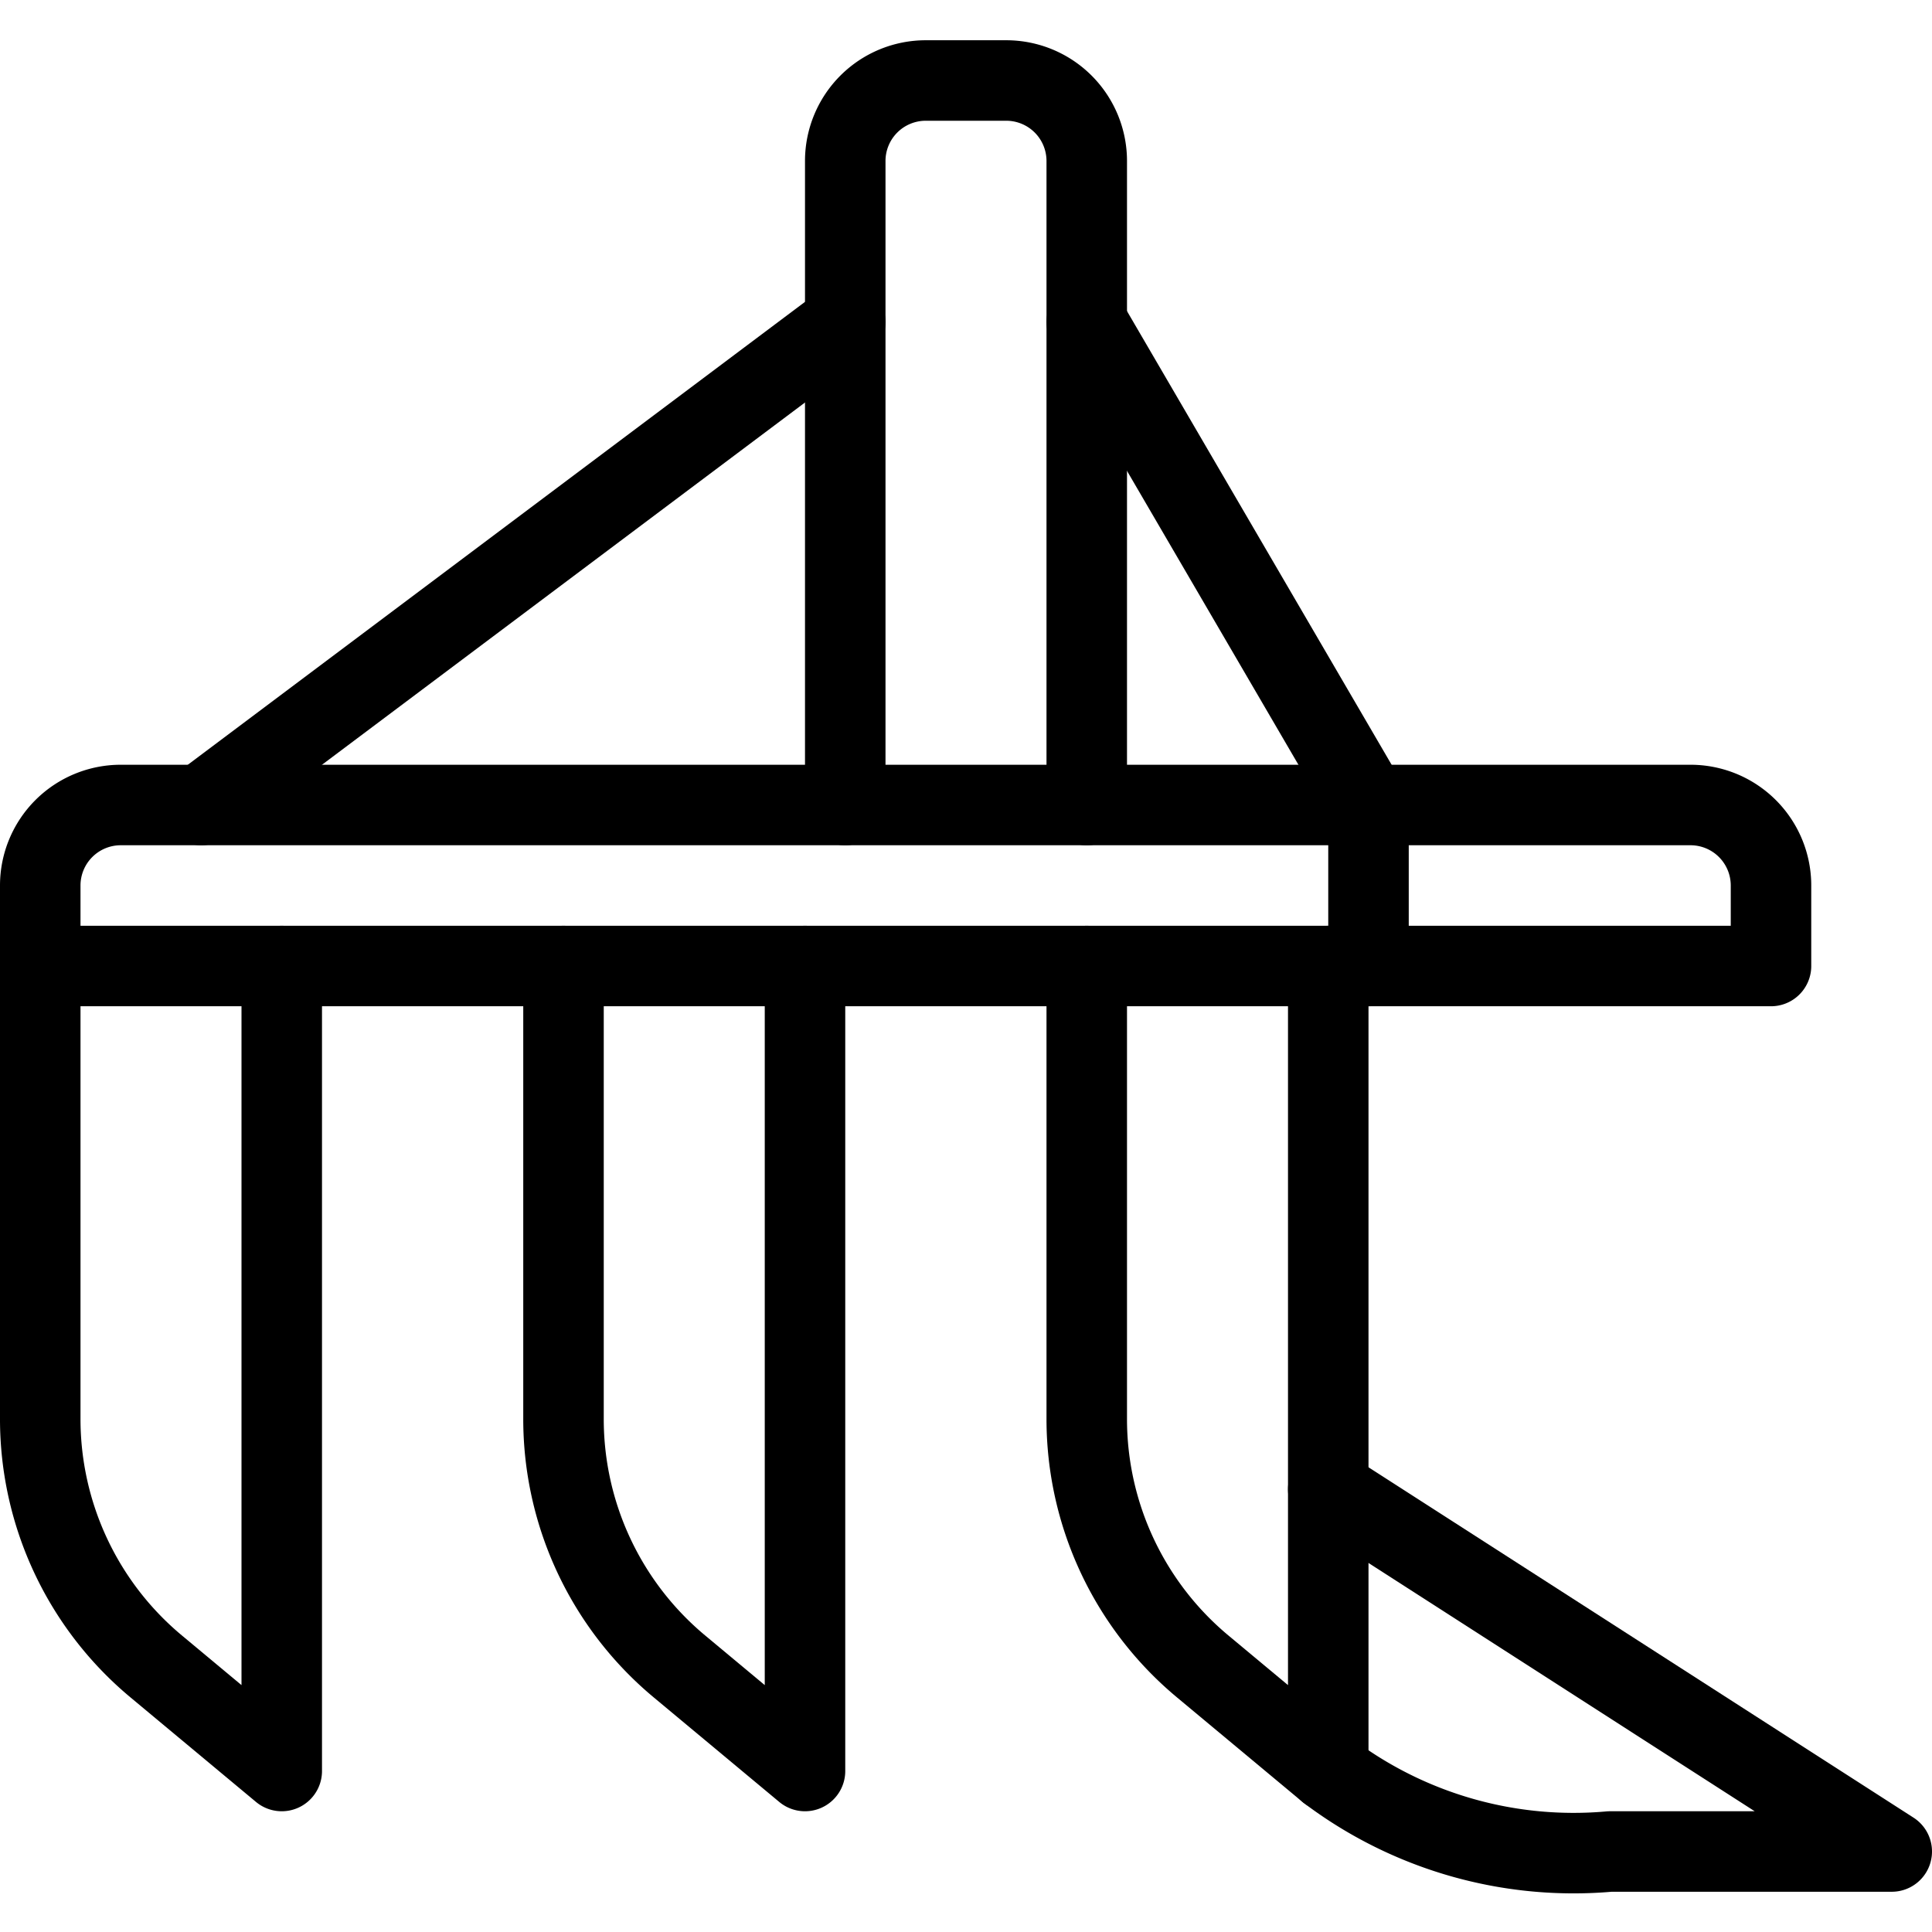
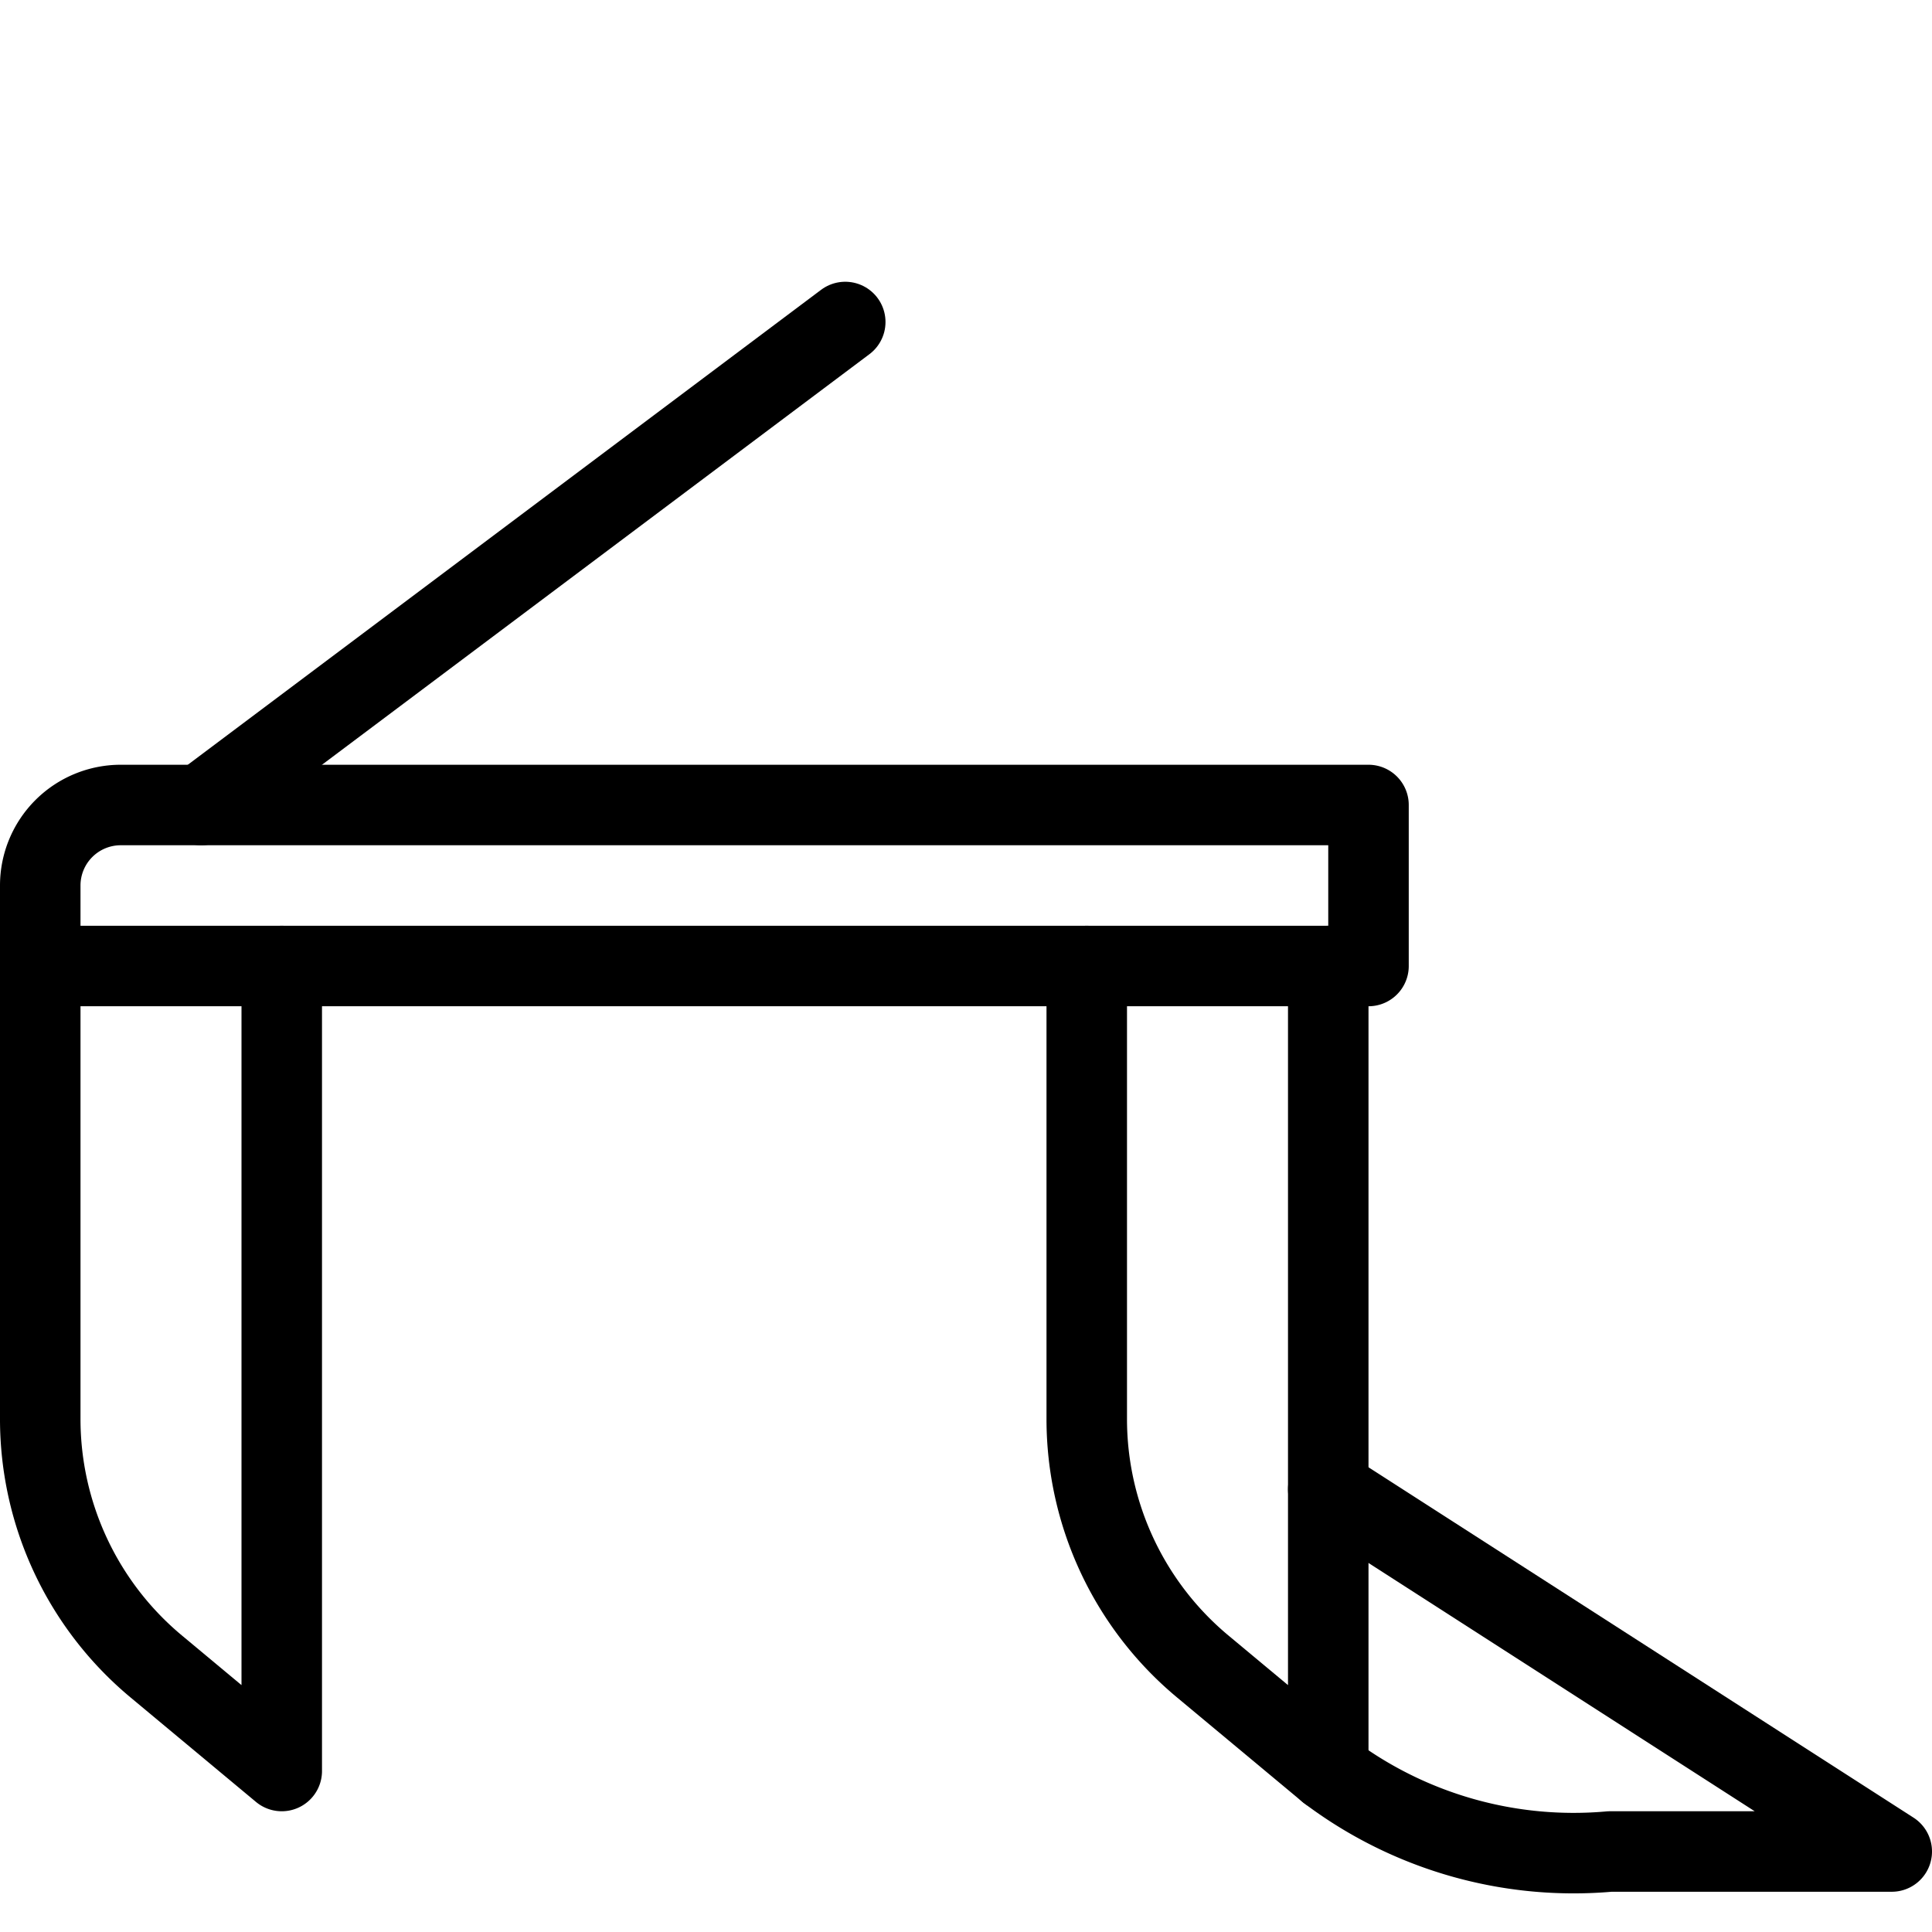
<svg xmlns="http://www.w3.org/2000/svg" viewBox="0 0 24 24">
  <g transform="matrix(1,0,0,1,0,0)">
    <path d="M1.5,10H17a0,0,0,0,1,0,0v2a0,0,0,0,1,0,0H.5a0,0,0,0,1,0,0V11A1,1,0,0,1,1.5,10Z" fill="none" stroke="#000000" stroke-linecap="round" stroke-linejoin="round" />
-     <path d="M10.5,10V2a1,1,0,0,1,1-1h1a1,1,0,0,1,1,1v8" fill="none" stroke="#000000" stroke-linecap="round" stroke-linejoin="round" />
    <path d="M2.5 10L10.5 4" fill="none" stroke="#000000" stroke-linecap="round" stroke-linejoin="round" />
-     <path d="M17 10L13.5 4" fill="none" stroke="#000000" stroke-linecap="round" stroke-linejoin="round" />
-     <path d="M17,10h4a1,1,0,0,1,1,1v1H17" fill="none" stroke="#000000" stroke-linecap="round" stroke-linejoin="round" />
    <path d="M16.5,12V22l-1.561-1.3A4,4,0,0,1,13.5,17.627V12" fill="none" stroke="#000000" stroke-linecap="round" stroke-linejoin="round" />
    <path d="M16.5,22A5.063,5.063,0,0,0,20,23h3.5l-7-4.5" fill="none" stroke="#000000" stroke-linecap="round" stroke-linejoin="round" />
-     <path d="M10,12V22L8.439,20.7A4,4,0,0,1,7,17.627V12" fill="none" stroke="#000000" stroke-linecap="round" stroke-linejoin="round" />
    <path d="M3.5,12V22L1.939,20.7A4,4,0,0,1,.5,17.627V12" fill="none" stroke="#000000" stroke-linecap="round" stroke-linejoin="round" />
  </g>
</svg>